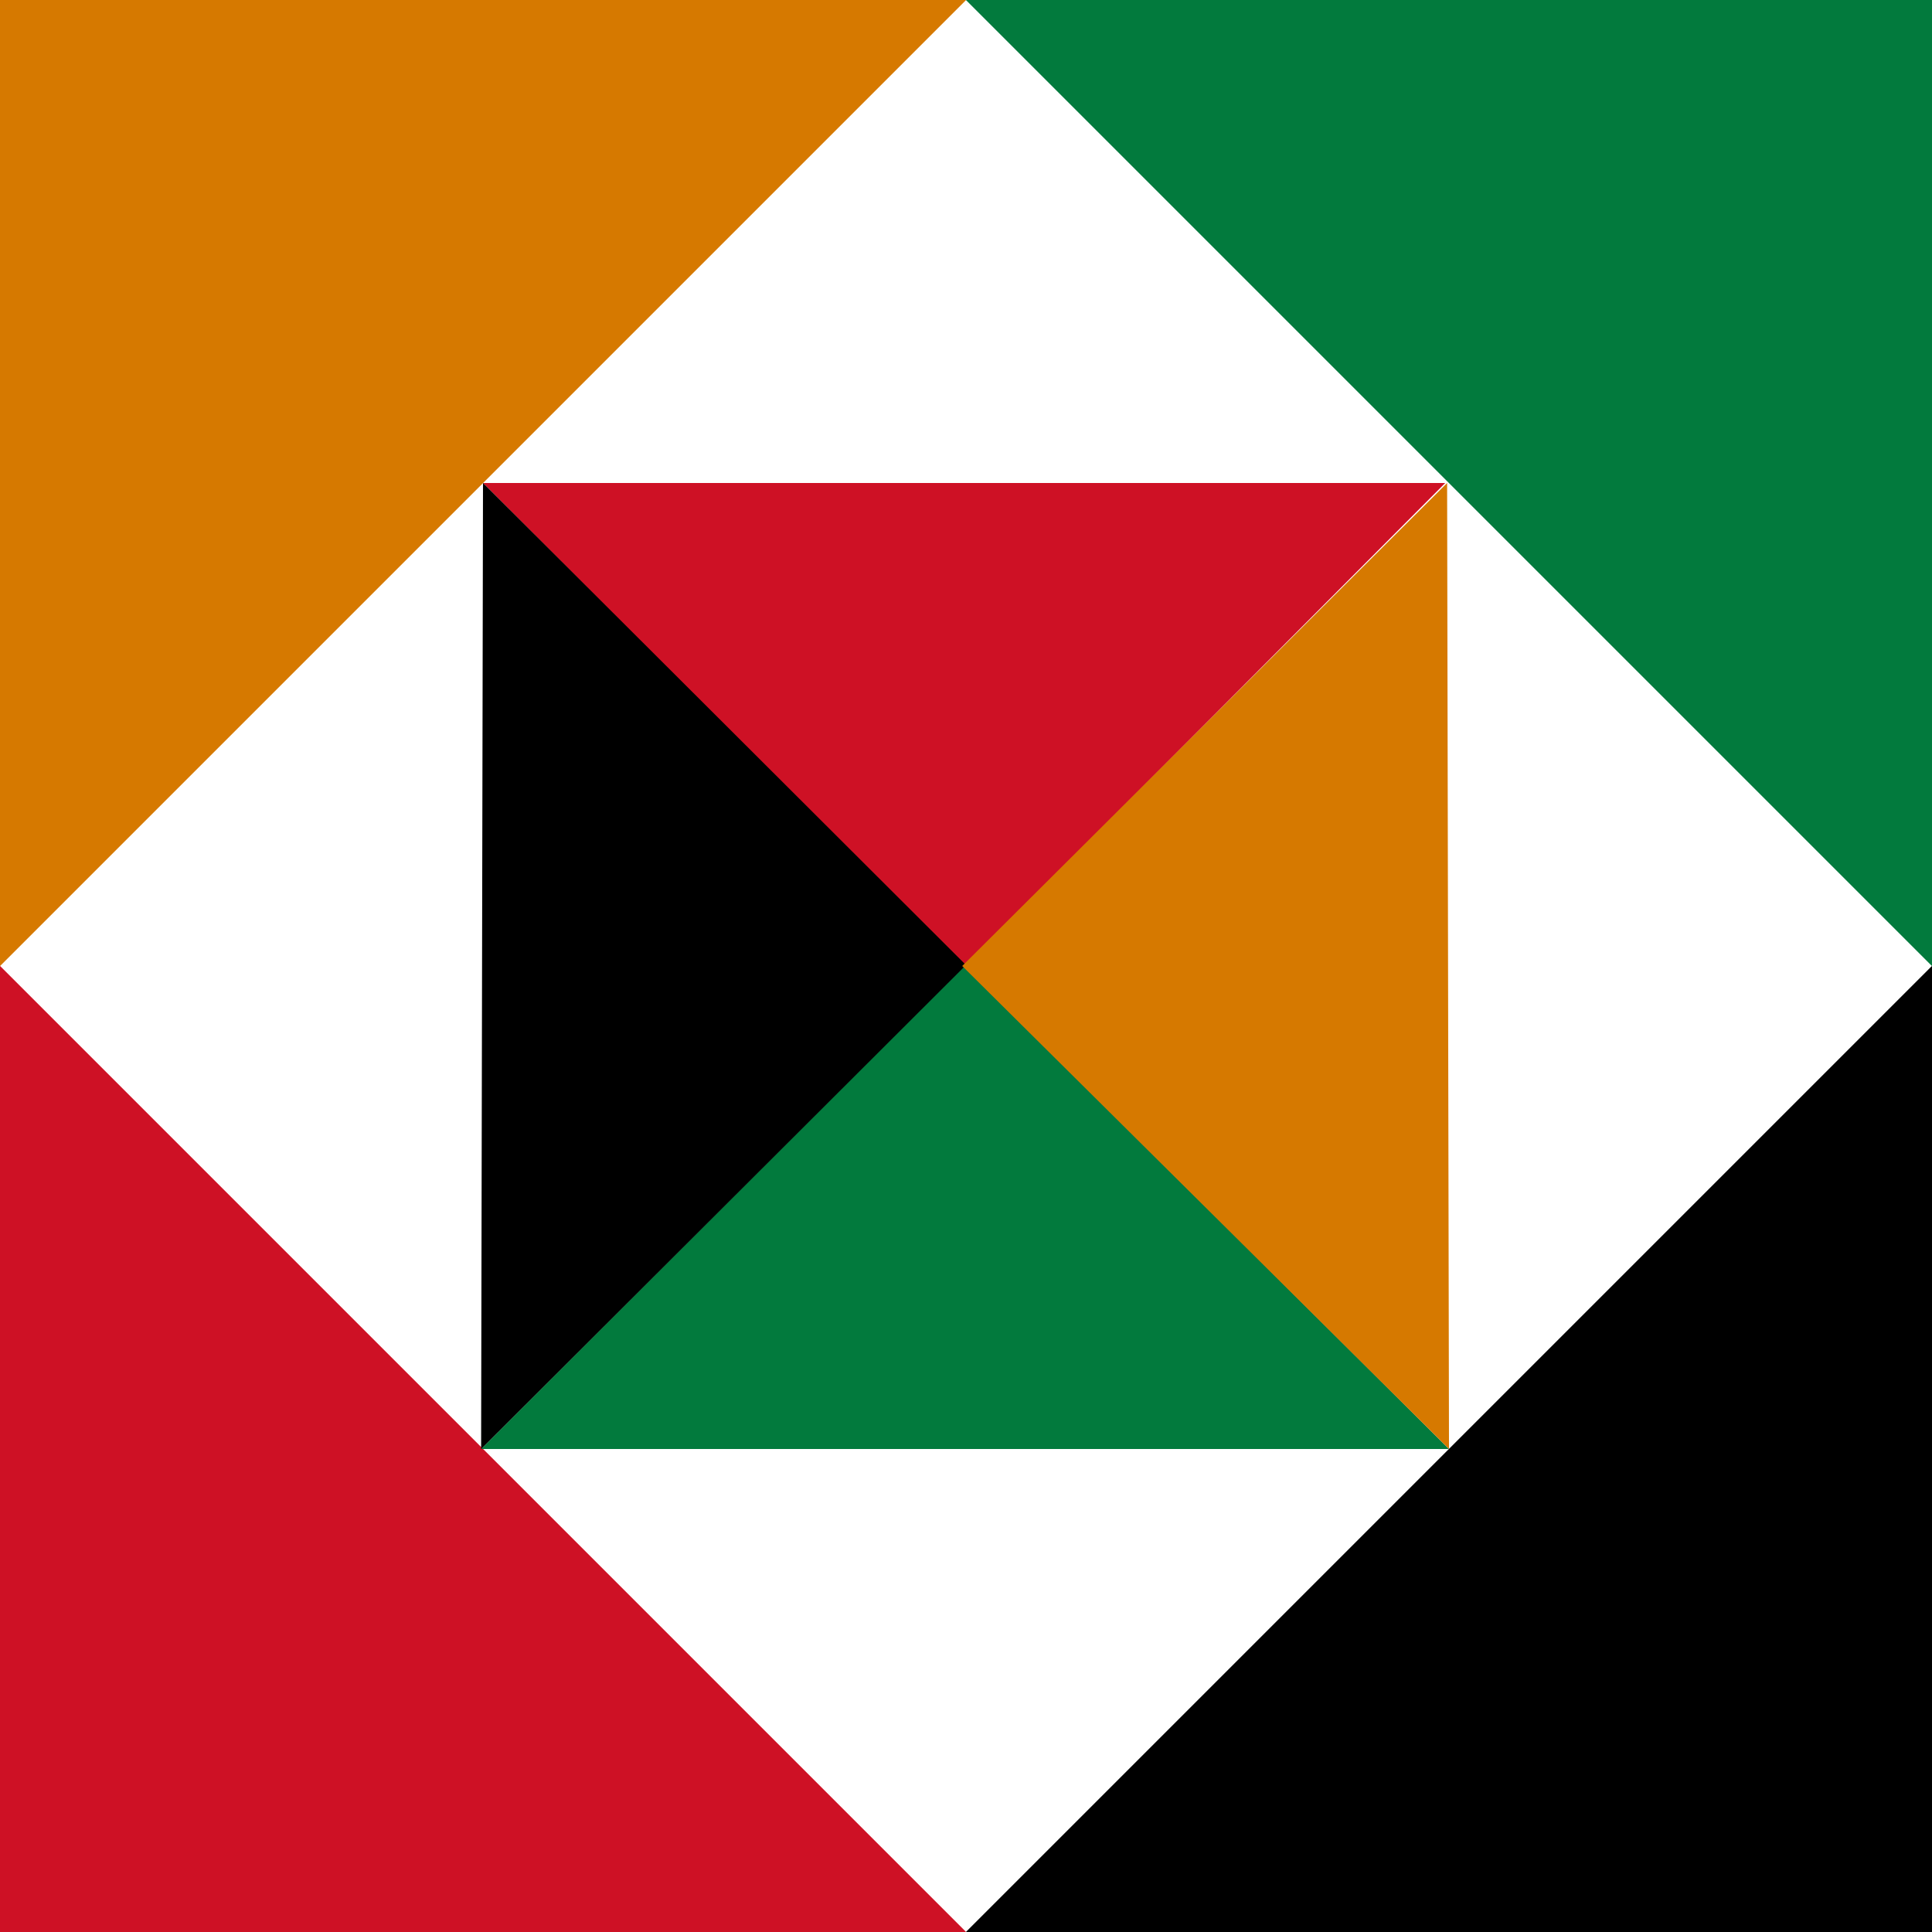
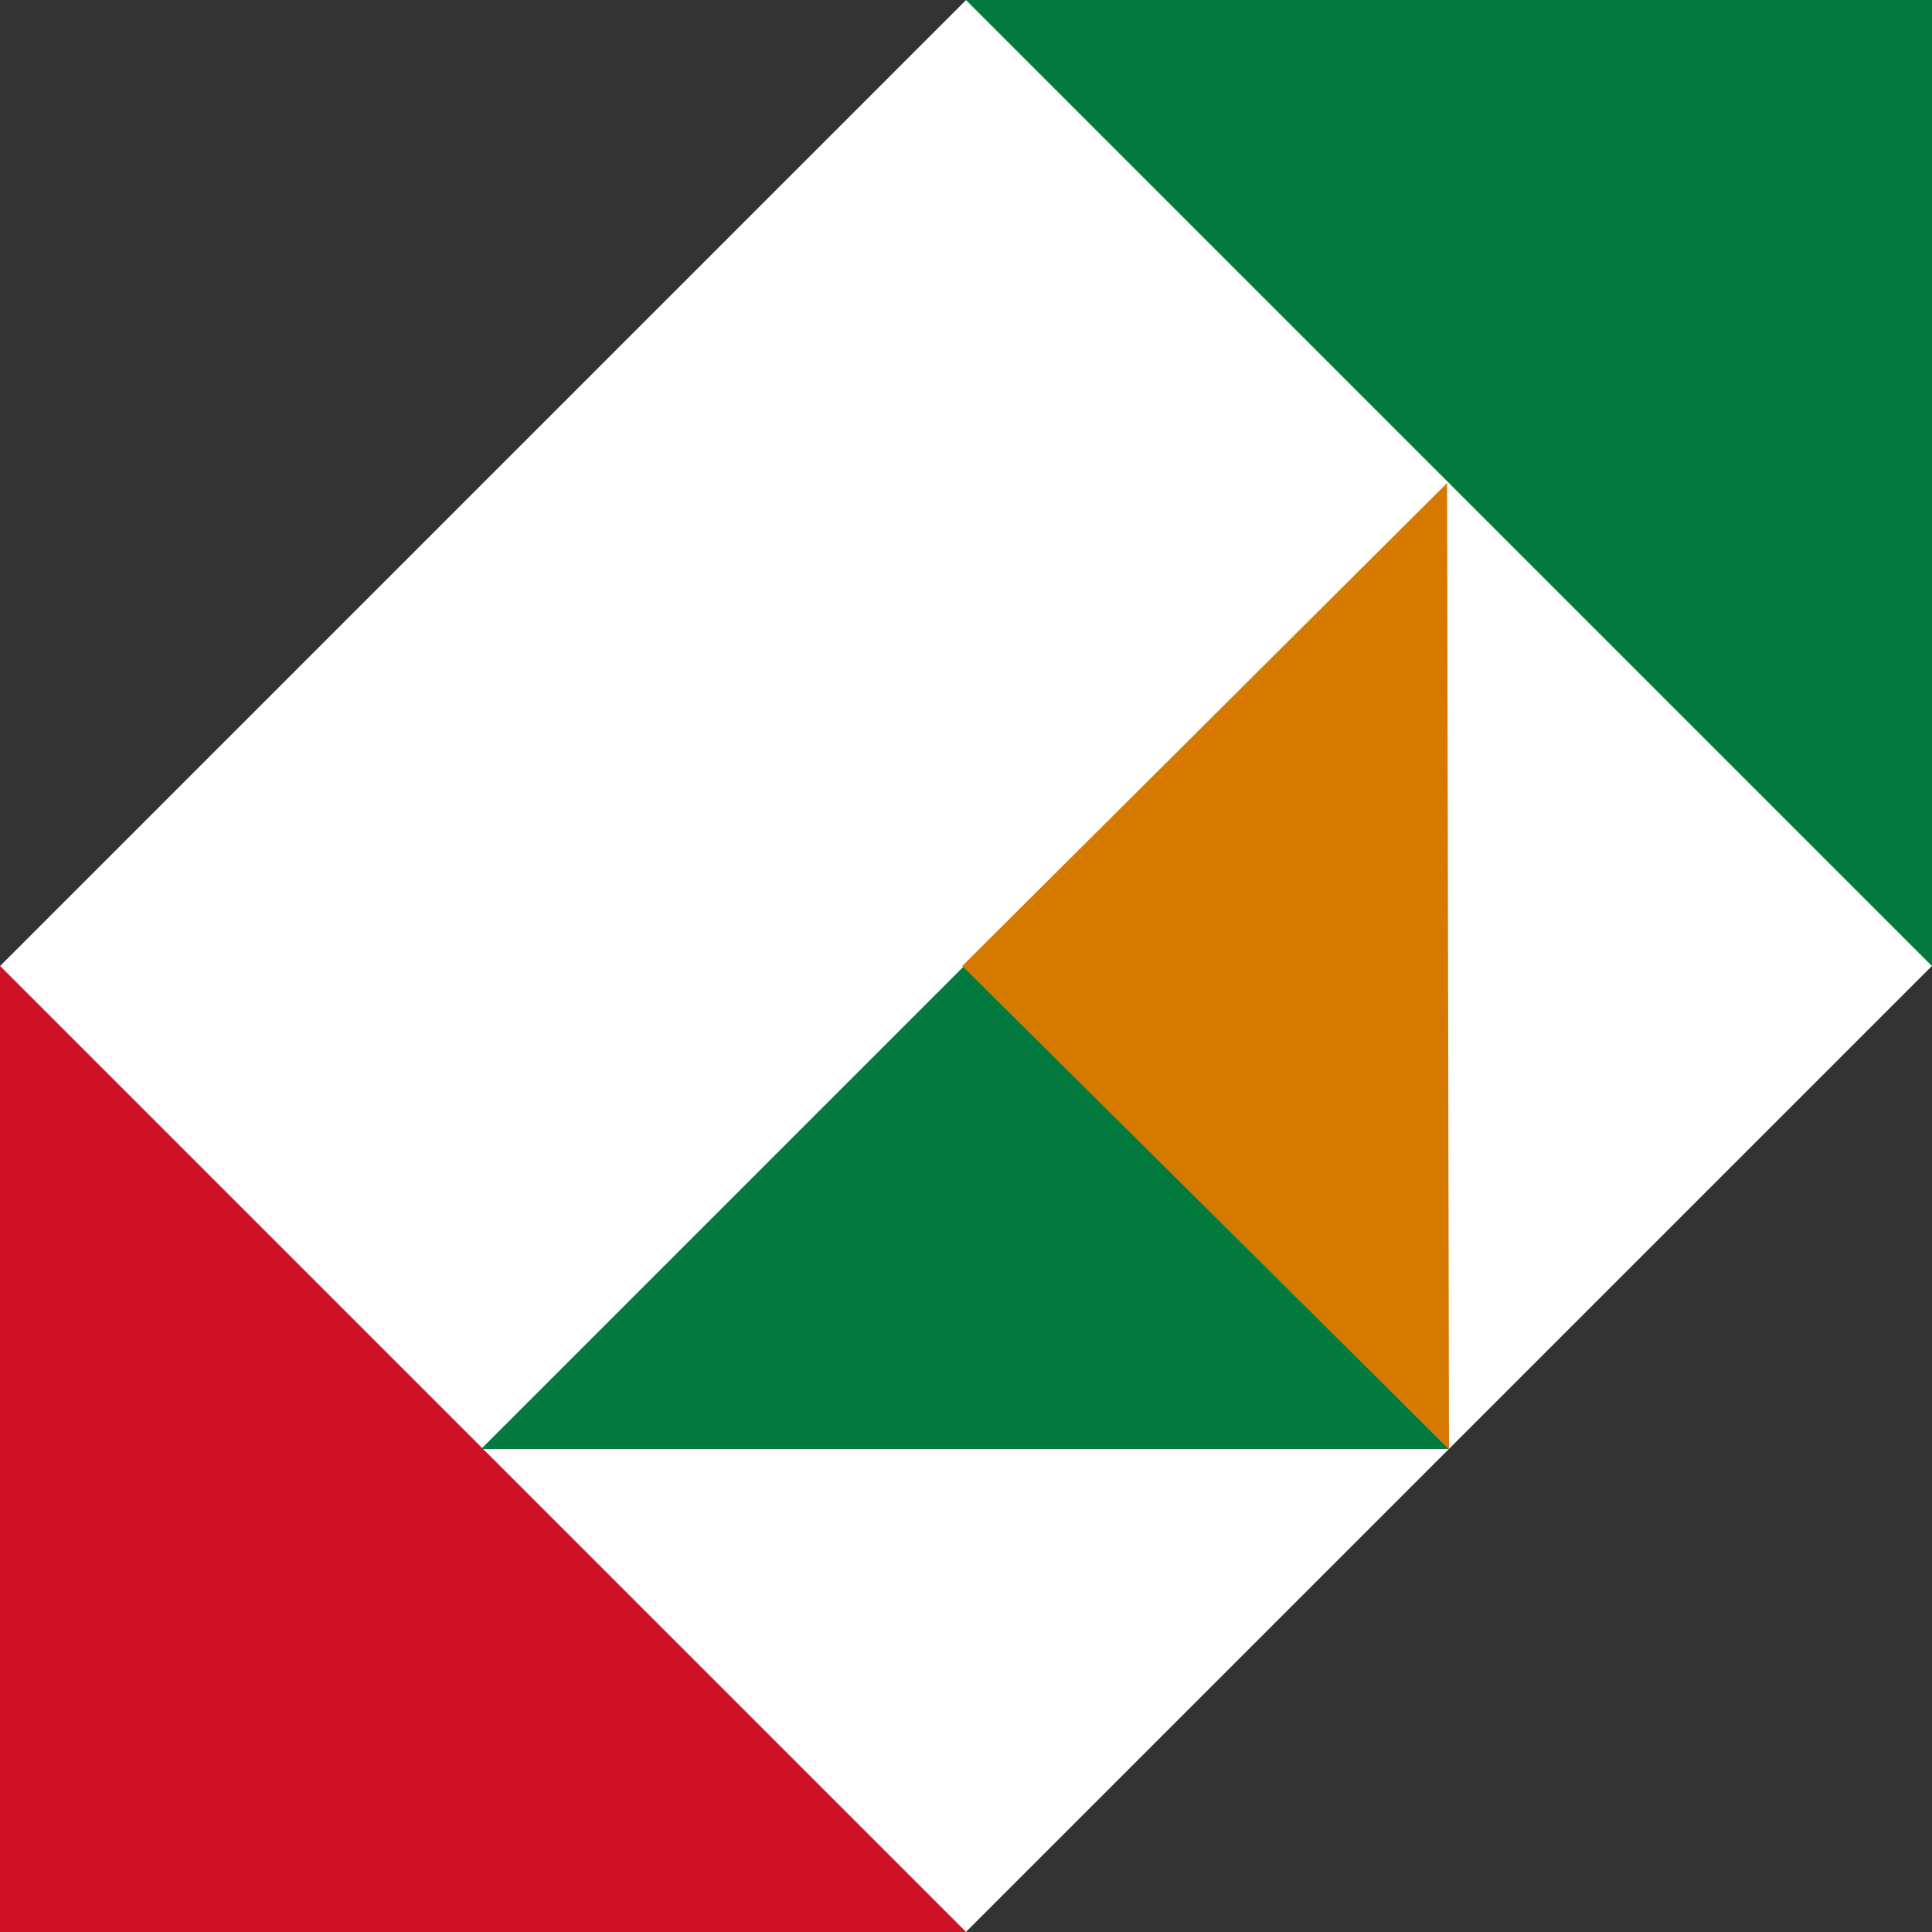
<svg xmlns="http://www.w3.org/2000/svg" version="1.1" width="1024px" height="1024px">
  <rect width="100%" height="100%" fill="#333333" stroke="none" />
  <svg width="1024px" height="1024px" viewBox="0 0 1024 1024" version="1.1">
    <title>Company Profile Picture Copy@1x</title>
    <g id="SvgjsG1052" stroke="none" stroke-width="1" fill="none" fill-rule="evenodd">
-       <rect id="SvgjsRect1051" fill="#D67900" x="0" y="0" width="512" height="512" />
      <rect id="SvgjsRect1050" fill="#CE1125" x="0" y="512" width="512" height="512" />
      <rect id="SvgjsRect1049" fill="#027A3D" x="512" y="0" width="512" height="512" />
-       <rect id="SvgjsRect1048" fill="#000000" x="512" y="512" width="512" height="512" />
      <rect id="SvgjsRect1047" fill="#FFFFFF" transform="translate(512, 512) rotate(-315) translate(-512, -512) " x="150" y="150" width="724" height="724" />
-       <polygon id="SvgjsPolygon1046" fill="#CE1125" points="256 256 766 256 511 512" />
      <polygon id="SvgjsPolygon1045" fill="#027A3D" transform="translate(511.5, 640) rotate(-180) translate(-511.5, -640) " points="255 512 768 512 512 768" />
-       <polygon id="SvgjsPolygon1044" fill="#000000" transform="translate(383.5, 512) rotate(-90) translate(-383.5, -512) " points="127.5 383.5 639.5 384.5 384 640.5" />
      <polygon id="SvgjsPolygon1043" fill="#D67900" transform="translate(639, 512) rotate(-270) translate(-639, -512) " points="383 384 895 383 639 641" />
    </g>
  </svg>
  <style>@media (prefers-color-scheme: light) { :root { filter: none; } }
@media (prefers-color-scheme: dark) { :root { filter: none; } }
</style>
</svg>